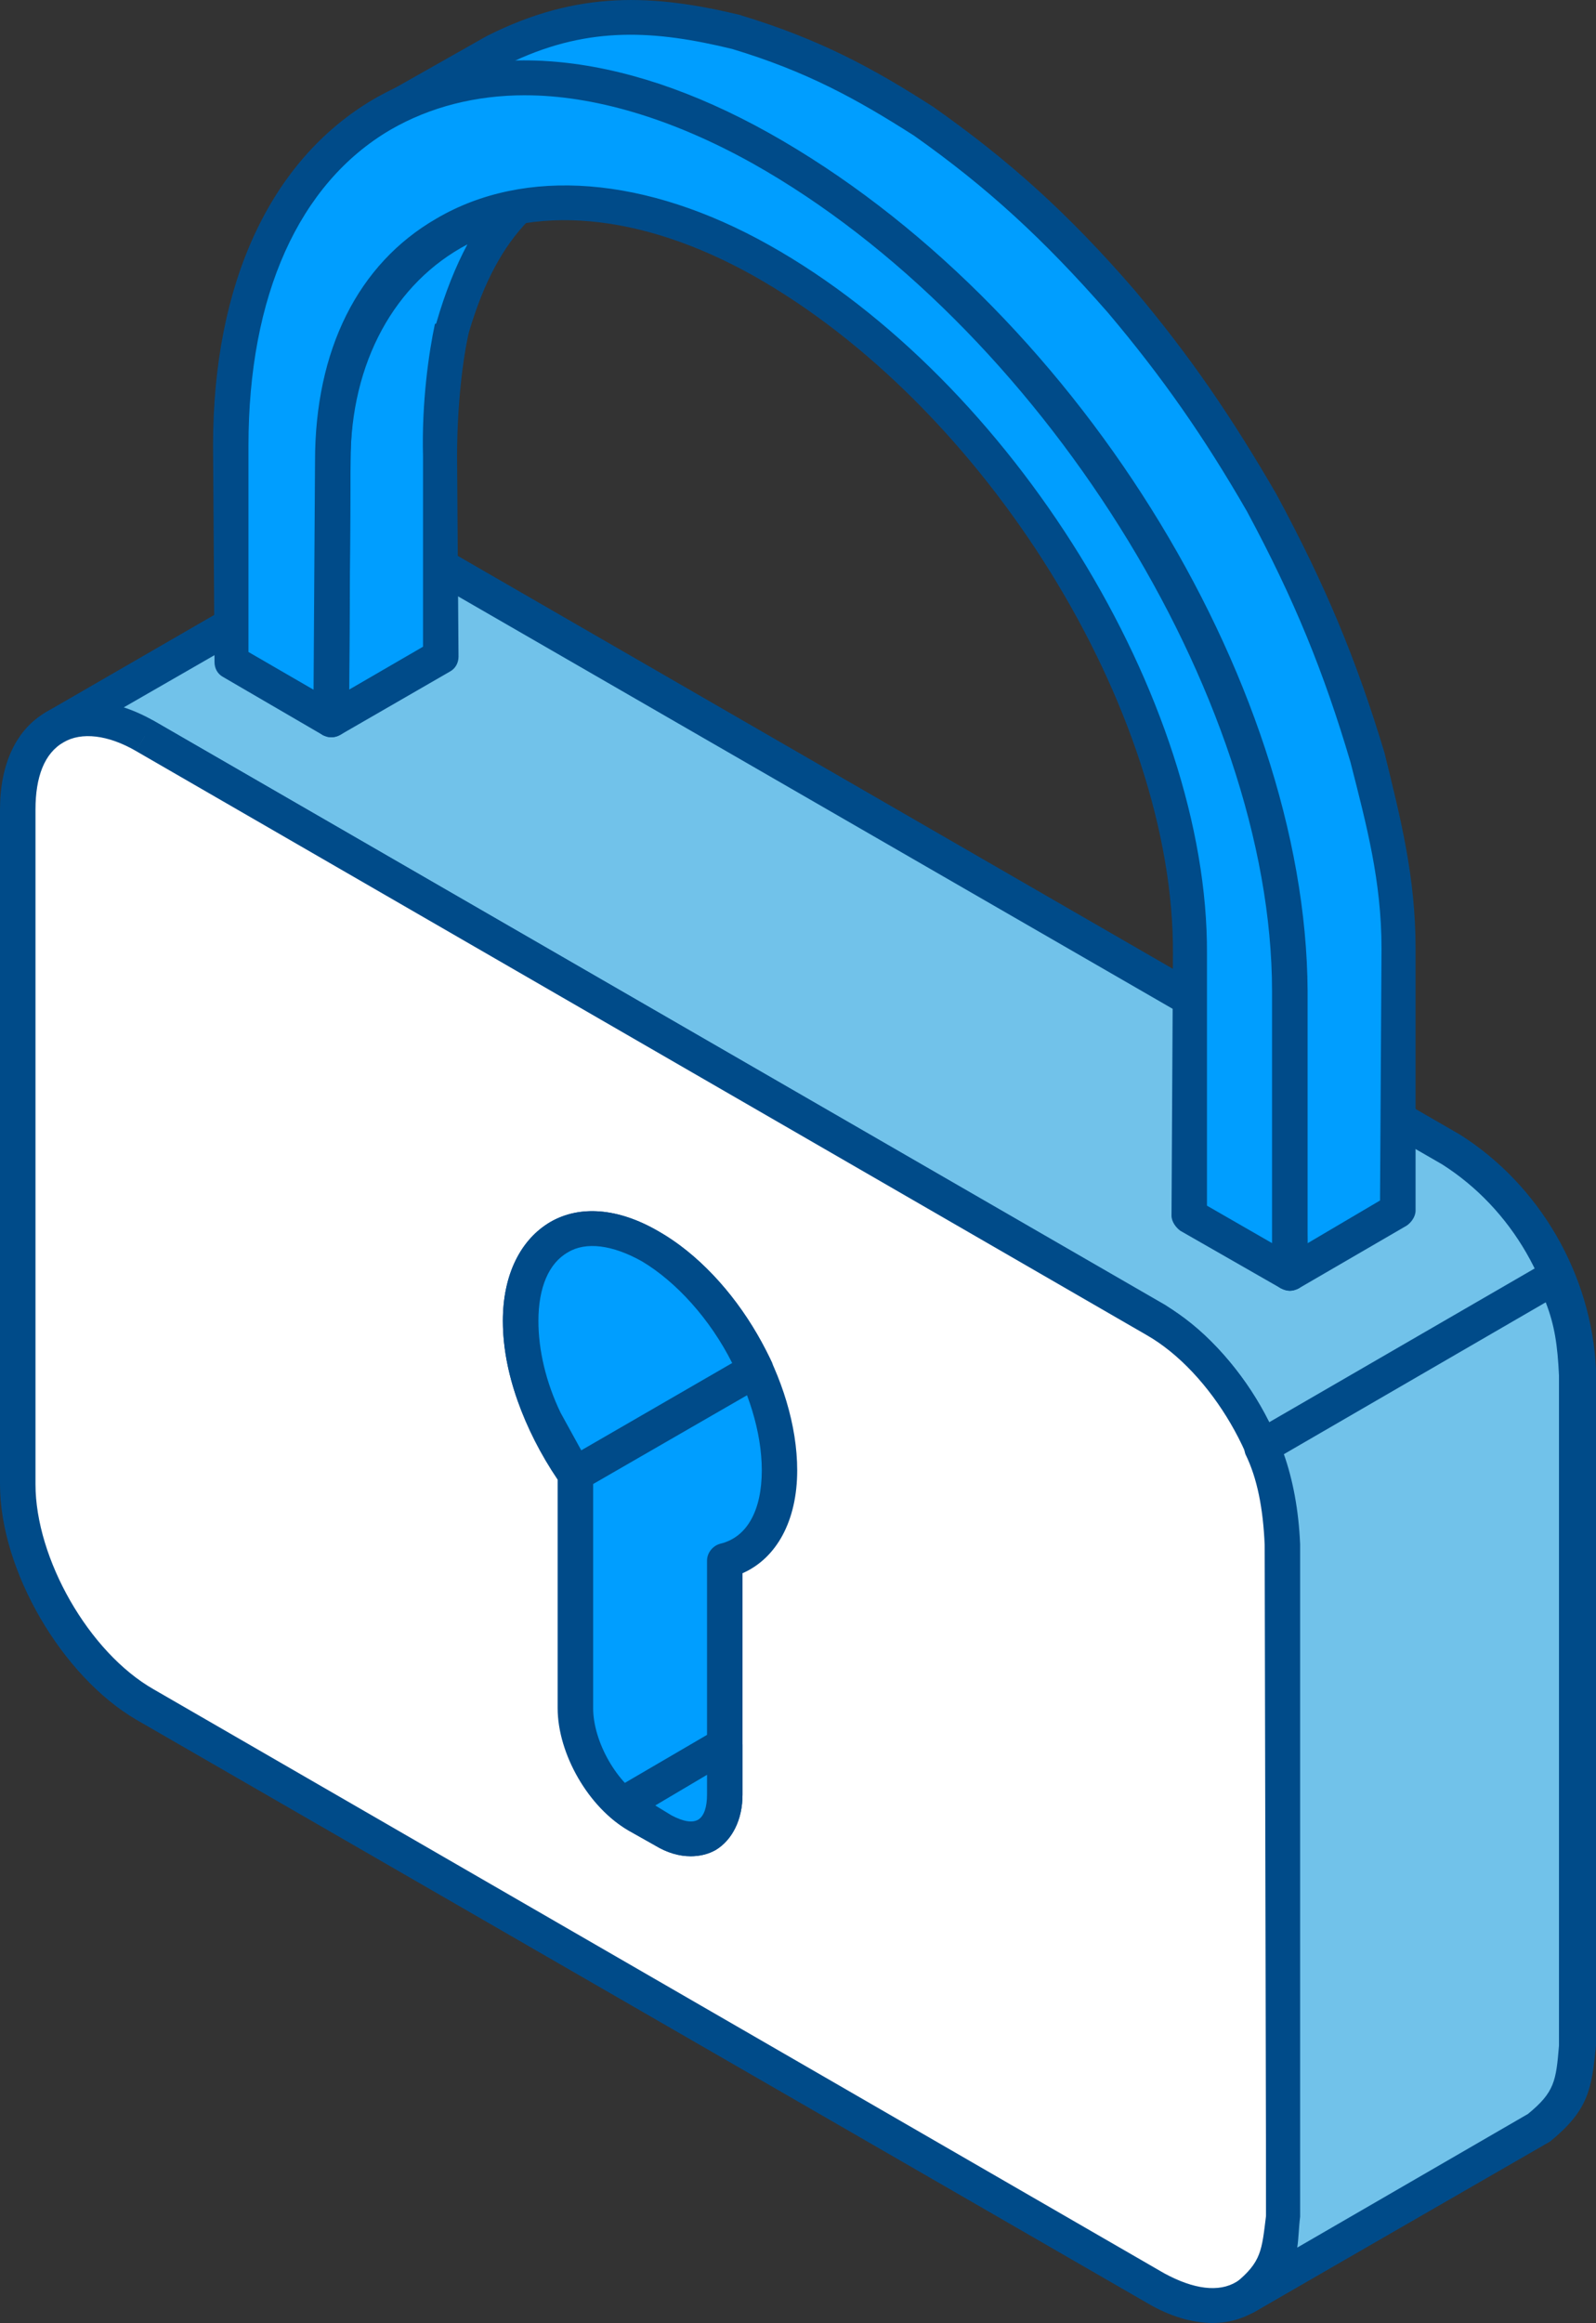
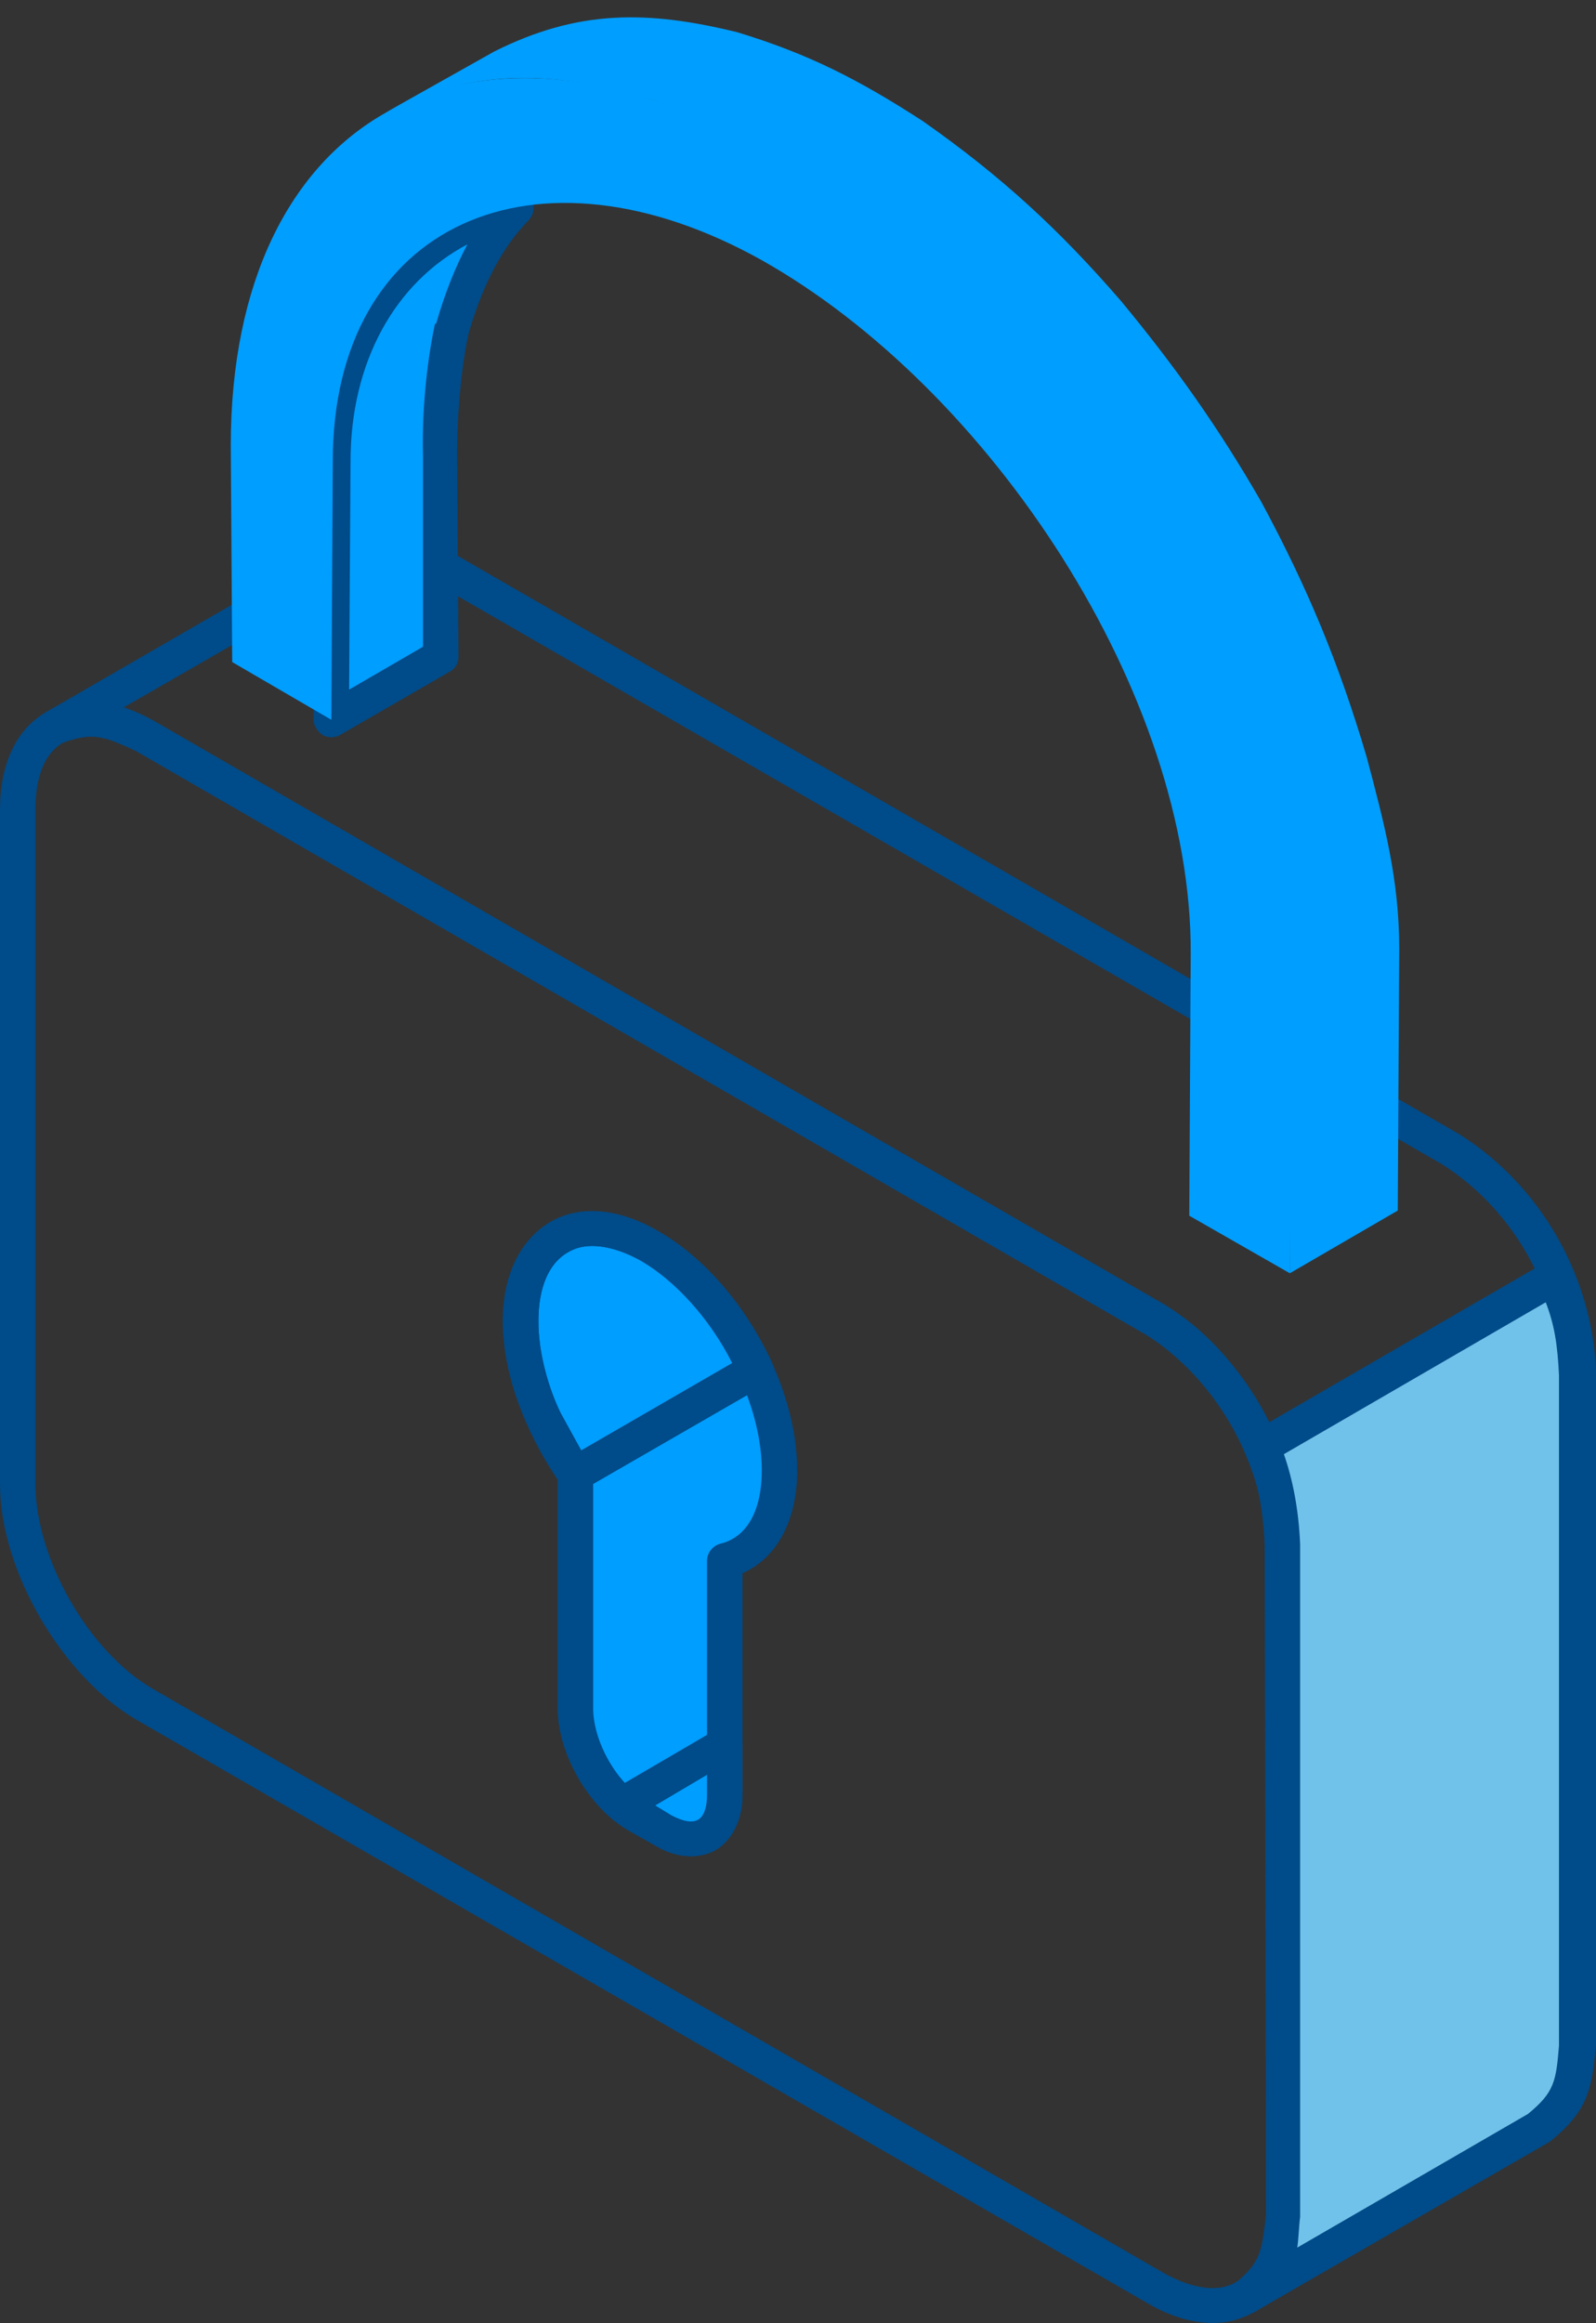
<svg xmlns="http://www.w3.org/2000/svg" id="a" data-name="Layer 2" viewBox="0 0 67.65 98.39">
  <rect x="0" y="0" width="67.65" height="98.39" fill="#333333" stroke="none" />
  <g id="b" data-name="Final">
    <g>
-       <path d="M2.32,30.808l12.539-7.23c1.568-.609,2.257-.338,3.761.371l42.886,24.727c3.135,2.013,5.203,5.594,5.391,9.322v28.584c-.125,1.686-.25,2.377-1.567,3.48l-12.538,7.222c1.377-1.103,1.44-1.792,1.629-3.48l-.062-28.577c-.127-3.718-2.257-7.33-5.392-9.329L6.143,31.172c-1.567-.71-2.193-.98-3.824-.364Z" style="fill: #71c2ea; fill-rule: evenodd;" />
      <path d="M16.364,23.967c-.314,0-.691.082-1.13.25l-10.032,5.769c.377.139.816.326,1.317.547l42.885,24.746c3.322,2.137,5.517,5.937,5.705,9.95v28.646c0,.503-.062.935-.123,1.324l9.842-5.706c1.128-.928,1.192-1.397,1.317-2.909v-28.551c-.125-3.506-2.07-6.848-5.016-8.716L18.307,24.619c-.878-.42-1.379-.652-1.943-.652h0ZM52.163,97.704c-.187-.312-.125-.746.187-.989,1.13-.923,1.13-1.398,1.317-2.911v-28.546c-.187-3.454-2.193-6.882-5.078-8.72L5.831,31.841c-1.442-.664-1.881-.859-3.262-.345-.314.132-.751-.031-.94-.375-.125-.345,0-.765.314-.954l12.603-7.278c1.881-.695,2.694-.383,4.45.42l42.885,24.746c3.387,2.137,5.582,5.937,5.769,9.943v28.648c-.187,1.85-.314,2.72-1.943,4.056l-12.54,7.222c-.125.064-.25.101-.375.101-.252,0-.441-.115-.628-.321Z" style="fill: #004b89; fill-rule: evenodd;" />
-       <path d="M6.143,31.172l42.822,24.727c2.946,1.704,5.392,5.906,5.392,9.322l.062,28.584c0,3.425-2.445,4.821-5.392,3.116L6.143,72.194c-3.009-1.712-5.392-5.906-5.392-9.329v-28.577c0-3.425,2.384-4.821,5.392-3.116Z" style="fill: #fff; fill-rule: evenodd;" />
      <path d="M6.143,31.172l-.376.638c-1.19-.689-2.318-.816-3.071-.371-.815.46-1.192,1.47-1.192,2.849v28.577c0,3.14,2.257,7.122,5.016,8.69l42.822,24.727c1.254.683,2.32.822,3.072.363.814-.451,1.253-1.461,1.253-2.84v-28.584c0-3.133-2.32-7.115-5.078-8.682L5.767,31.811l.376-.638h0ZM48.653,97.56L5.767,72.832C2.632,70.996,0,66.525,0,62.864v-28.577c0-1.931.689-3.393,1.943-4.12,1.254-.727,2.883-.595,4.577.364l42.822,24.729c3.197,1.83,5.767,6.299,5.767,9.96v28.584c0,1.931-.689,3.393-1.943,4.12-.564.314-1.128.465-1.756.465-.876,0-1.817-.278-2.757-.829Z" style="fill: #004b89; fill-rule: evenodd;" />
      <path d="M27.588,52.783c-3.074-1.744-5.519-.326-5.519,3.166,0,2.132.94,4.533,2.32,6.489v9.907c0,1.667,1.192,3.718,2.634,4.553l1.065.632c1.442.835,2.634.151,2.634-1.516v-9.907c1.443-.345,2.32-1.705,2.32-3.829,0-3.494-2.445-7.752-5.453-9.494Z" style="fill: #009eff; fill-rule: evenodd;" />
      <path d="M25.079,52.771c-.376,0-.69.087-1.003.269-.816.458-1.254,1.497-1.254,2.909,0,1.893.816,4.157,2.131,6.055.127.127.189.285.189.434v9.907c0,1.418,1.003,3.21,2.257,3.912l1.065.633c.501.264.878.331,1.13.182.25-.151.375-.534.375-1.06v-9.907c0-.345.252-.64.565-.722,1.128-.269,1.756-1.404,1.756-3.107,0-3.262-2.321-7.231-5.08-8.854-.751-.434-1.502-.652-2.131-.652h0ZM27.775,78.169l-1.128-.635c-1.695-.963-3.01-3.246-3.01-5.189v-9.674c-1.442-2.132-2.322-4.565-2.322-6.721,0-1.962.753-3.449,2.007-4.188,1.254-.727,2.884-.597,4.577.384,3.324,1.891,5.892,6.343,5.892,10.132,0,2.136-.876,3.723-2.318,4.356v9.379c0,1.065-.439,1.917-1.13,2.339-.314.182-.689.269-1.065.269-.502,0-1.003-.151-1.504-.451Z" style="fill: #004b89; fill-rule: evenodd;" />
      <path d="M19.185,13.885c.564-1.837,1.315-3.661,2.696-5.045-.252.069-.502.111-.753.175-3.949,1.19-7.023,4.852-7.023,10.514l-.061,10.958,4.639-2.677-.064-8.47c0-2.308.314-4.363.565-5.455Z" style="fill: #009eff; fill-rule: evenodd;" />
      <path d="M17.931,27.39v-8.043c-.062-2.325.25-4.433.503-5.625.061-.019.061-.024.061-.043.376-1.298.815-2.387,1.317-3.329-3.072,1.617-4.953,4.991-4.953,9.185l-.062,9.674,3.135-1.818h0ZM13.668,31.127c-.189-.132-.376-.376-.376-.64l.062-10.958c0-5.517,2.946-9.818,7.587-11.218.125-.036.25-.067.375-.092.127-.026.252-.05.314-.083.316-.106.691.026.878.314.189.288.125.664-.125.904-1.067,1.102-1.882,2.602-2.507,4.719-.252,1.069-.502,3.072-.502,5.267l.061,8.47c0,.264-.125.508-.375.64l-4.641,2.677c-.125.069-.25.101-.375.101-.127,0-.252-.031-.376-.101Z" style="fill: #004b89; fill-rule: evenodd;" />
      <path d="M31.224,1.358c-3.763-.916-6.711-.966-10.283.828l-4.577,2.571c3.886-1.974,7.273-1.738,11.348-.503,3.071,1.117,5.266,2.351,7.962,4.232,2.759,2.12,4.953,4.19,7.273,6.843,2.006,2.382,3.574,4.594,5.203,7.24,2.007,3.461,3.512,6.89,4.828,10.703.814,2.833,1.629,5.198,1.629,8.151l.064,12.507,4.577-2.658.061-11.092c0-2.927-.626-5.273-1.378-8.113-1.192-4.025-2.509-7.166-4.452-10.783-1.818-3.156-3.636-5.725-5.956-8.528-2.634-3.041-5.08-5.292-8.402-7.623-2.694-1.744-4.827-2.847-7.898-3.776Z" style="fill: #009eff; fill-rule: evenodd;" />
-       <path d="M58.496,50.845l.062-10.665c0-2.859-.627-5.203-1.315-7.899-1.13-3.819-2.384-6.902-4.391-10.627-1.816-3.147-3.572-5.668-5.892-8.414-2.758-3.147-5.142-5.323-8.213-7.492-2.446-1.563-4.577-2.729-7.712-3.674-3.26-.791-6.019-.972-9.218.501,2.195-.056,4.201.408,6.145.992,3.387,1.208,5.642,2.55,8.151,4.337,2.696,2.075,4.953,4.143,7.4,6.952,2.006,2.372,3.572,4.634,5.264,7.343,2.07,3.624,3.638,7.072,4.891,10.866l.252.845c.753,2.554,1.379,4.754,1.379,7.513l.125,11.234,3.073-1.811h0ZM54.296,54.569c-.25-.133-.376-.376-.376-.633l-.062-12.509c0-2.552-.628-4.659-1.379-7.089l-.252-.834c-1.19-3.673-2.696-7.034-4.702-10.552-1.629-2.629-3.198-4.834-5.141-7.143-2.382-2.708-4.516-4.719-7.148-6.714-2.821-2.006-4.953-3.128-7.712-4.131-3.761-1.135-7.023-1.48-10.847.451-.312.175-.751.043-.94-.307-.187-.358-.062-.796.314-.991l4.577-2.588c3.886-1.962,7.086-1.775,10.785-.885v.007c3.323,1.008,5.58,2.226,8.151,3.879,3.198,2.252,5.703,4.497,8.527,7.757,2.38,2.826,4.136,5.411,6.017,8.652,2.07,3.836,3.387,6.997,4.577,10.946.69,2.814,1.317,5.255,1.317,8.295v11.092c0,.264-.187.508-.375.638l-4.578,2.659c-.125.063-.25.101-.375.101-.127,0-.252-.038-.377-.101Z" style="fill: #004b89; fill-rule: evenodd;" />
      <path d="M32.289,6.287C19.876-.673,9.782,4.969,9.782,18.875l.061,9.167,4.202,2.445.061-10.958c0-10.058,8.592-13.864,18.184-8.508,9.655,5.436,18.245,18.345,18.181,29.392l-.062,11.078,4.265,2.439v-11.943c0-13.505-10.66-29.09-22.383-35.699h0Z" style="fill: #009eff; fill-rule: evenodd;" />
-       <path d="M32.289,6.287h-.064.064ZM22.256,4.035c-2.068,0-4.011.482-5.705,1.461-3.888,2.276-6.019,7.035-6.019,13.378v8.741s2.759,1.598,2.759,1.598l.062-9.684c0-4.702,1.818-8.352,5.141-10.269,3.761-2.209,8.904-1.801,14.107,1.121,10.282,5.762,18.623,19.236,18.559,30.032v10.653s2.758,1.586,2.758,1.586v-10.665c0-12.533-9.907-28.264-22.008-35.06h0c-3.447-1.924-6.77-2.891-9.655-2.891h0ZM54.296,54.569l-4.264-2.439c-.187-.137-.375-.382-.375-.645l.061-11.08c.064-10.313-7.962-23.21-17.806-28.74-4.764-2.658-9.404-3.073-12.726-1.135-2.821,1.643-4.327,4.841-4.327,9.003l-.062,10.953c0,.264-.125.508-.377.64-.25.132-.501.132-.751,0l-4.2-2.445c-.252-.132-.376-.376-.376-.64l-.062-9.167c0-6.895,2.445-12.093,6.77-14.652,4.516-2.632,10.471-2.131,16.803,1.418,12.792,7.155,22.759,23.111,22.822,36.346v11.943c0,.264-.187.507-.376.64-.125.063-.25.101-.375.101-.127,0-.252-.038-.377-.101Z" style="fill: #004b89; fill-rule: evenodd;" />
      <path d="M26.333,76.427c.25.18.439.336.689.47l1.065.632c1.442.835,2.634.151,2.634-1.516v-2.113s-4.388,2.528-4.388,2.528Z" style="fill: #009eff; fill-rule: evenodd;" />
      <path d="M29.968,75.172l-2.193,1.298.689.42c.501.264.878.326,1.13.182.25-.151.375-.534.375-1.06v-.84h0ZM27.775,78.169l-1.128-.635c-.252-.149-.503-.336-.753-.55-.187-.156-.314-.389-.252-.626,0-.24.125-.451.375-.571l4.327-2.526c.252-.127.566-.127.753,0,.252.13.376.376.376.638v2.113c0,1.065-.439,1.917-1.13,2.339-.314.182-.689.269-1.065.269-.502,0-1.003-.151-1.504-.451Z" style="fill: #004b89; fill-rule: evenodd;" />
-       <path d="M27.588,52.783c-3.074-1.744-5.519-.326-5.519,3.166,0,1.367.376,2.852,1.003,4.257l1.317,2.231,7.649-4.414c-1.003-2.188-2.634-4.176-4.45-5.242Z" style="fill: #009eff; fill-rule: evenodd;" />
      <path d="M31.035,57.731c-.94-1.87-2.382-3.449-3.826-4.308h0c-1.253-.703-2.382-.84-3.133-.383-.816.458-1.254,1.497-1.254,2.909,0,1.223.314,2.589.94,3.888l.876,1.591,6.397-3.697h0ZM23.762,62.807l-1.317-2.294c-.753-1.556-1.13-3.128-1.13-4.565,0-1.962.753-3.449,2.007-4.188,1.254-.727,2.884-.597,4.577.384h0c1.943,1.096,3.699,3.177,4.828,5.573.123.345,0,.758-.314.947l-7.649,4.409c-.127.066-.252.099-.376.099-.252,0-.501-.132-.626-.364Z" style="fill: #004b89; fill-rule: evenodd;" />
      <path d="M65.894,54.093l.062.108c.565,1.442.815,2.471.879,4.03v28.415c-.189,1.673-.253,2.363-1.568,3.461l-12.476,7.177c1.377-1.096,1.44-1.78,1.566-3.461v-28.413c-.062-1.391-.252-2.866-.878-4.133l12.414-7.185Z" style="fill: #71c2ea; fill-rule: evenodd;" />
      <path d="M65.519,55.159l-11.099,6.433c.377,1.07.627,2.351.689,3.817v28.483c-.062.496-.062.921-.123,1.305l9.78-5.661c1.128-.923,1.19-1.392,1.315-2.891v-28.389c-.061-1.286-.187-2.132-.562-3.097h0ZM52.163,97.704c-.187-.312-.125-.746.187-.989,1.13-.916,1.13-1.393,1.317-2.892l-.061-28.38c-.064-1.544-.314-2.835-.815-3.85-.127-.347,0-.76.314-.954l12.414-7.185c.187-.101.437-.069.689,0,.187.069.375.276.439.47.564,1.442.816,2.564.876,4.306l.064,28.485c-.187,1.836-.314,2.701-2.008,4.023l-12.413,7.186c-.125.064-.25.101-.375.101-.252,0-.441-.115-.628-.321Z" style="fill: #004b89; fill-rule: evenodd;" />
    </g>
  </g>
</svg>